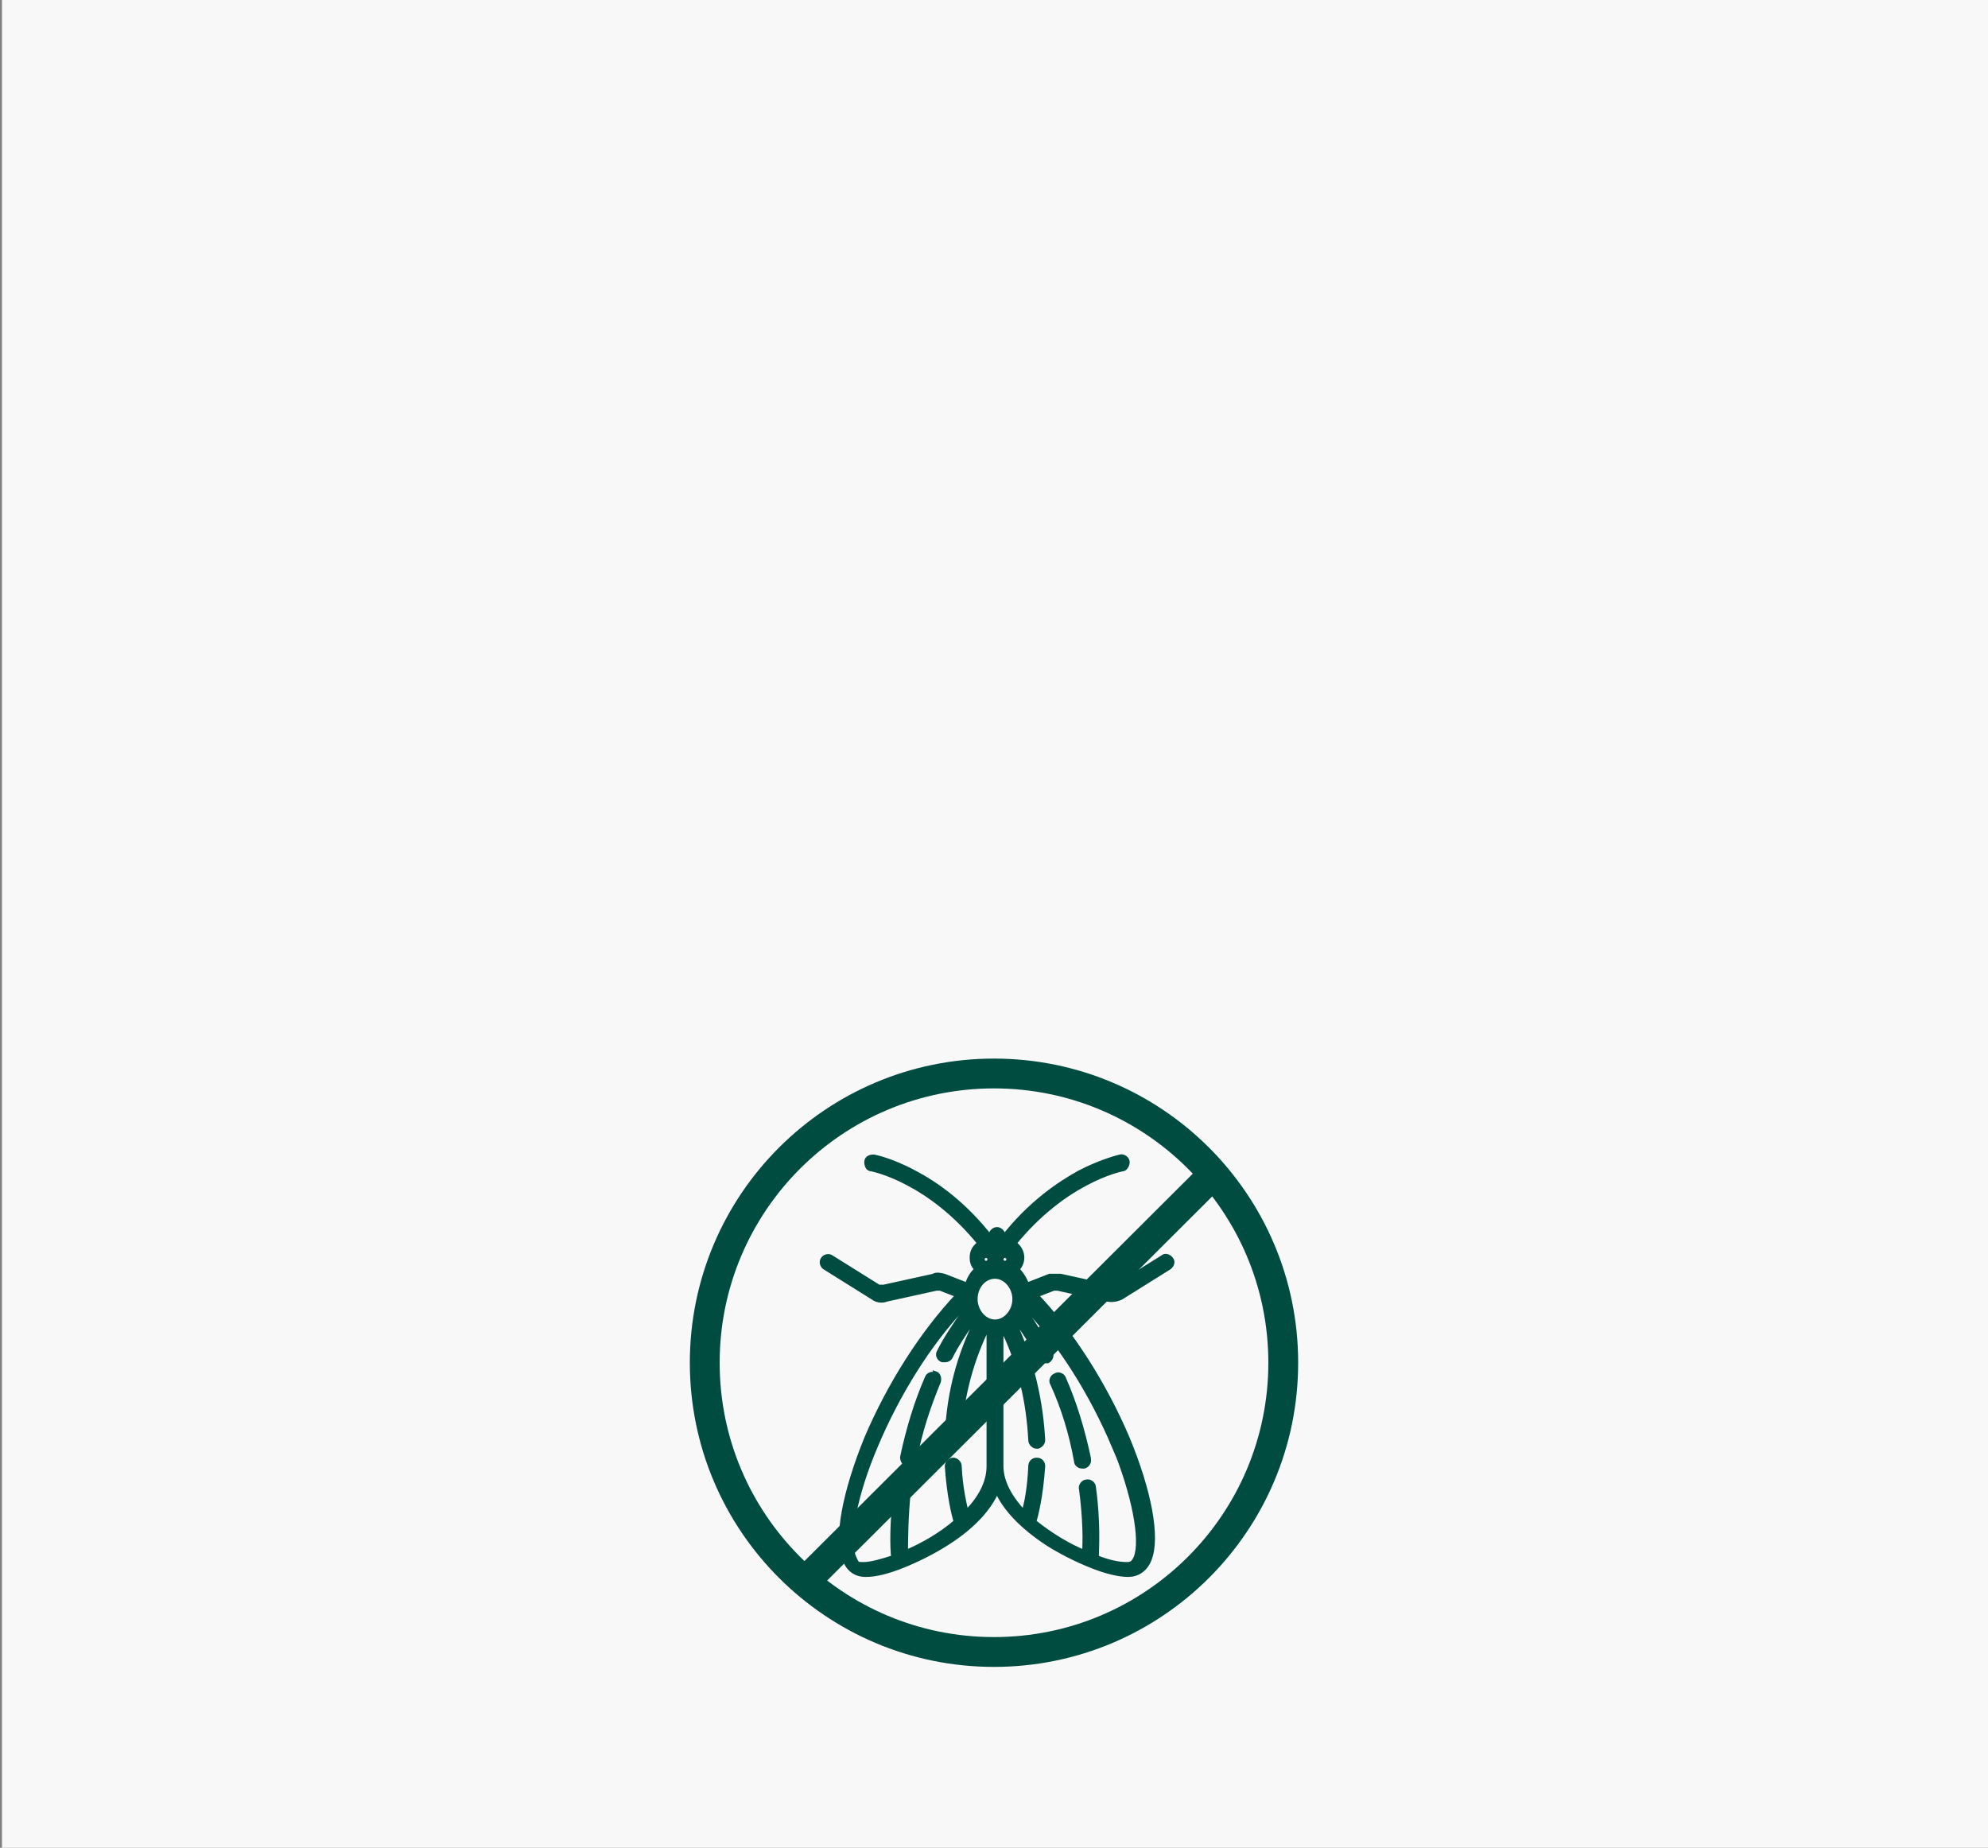
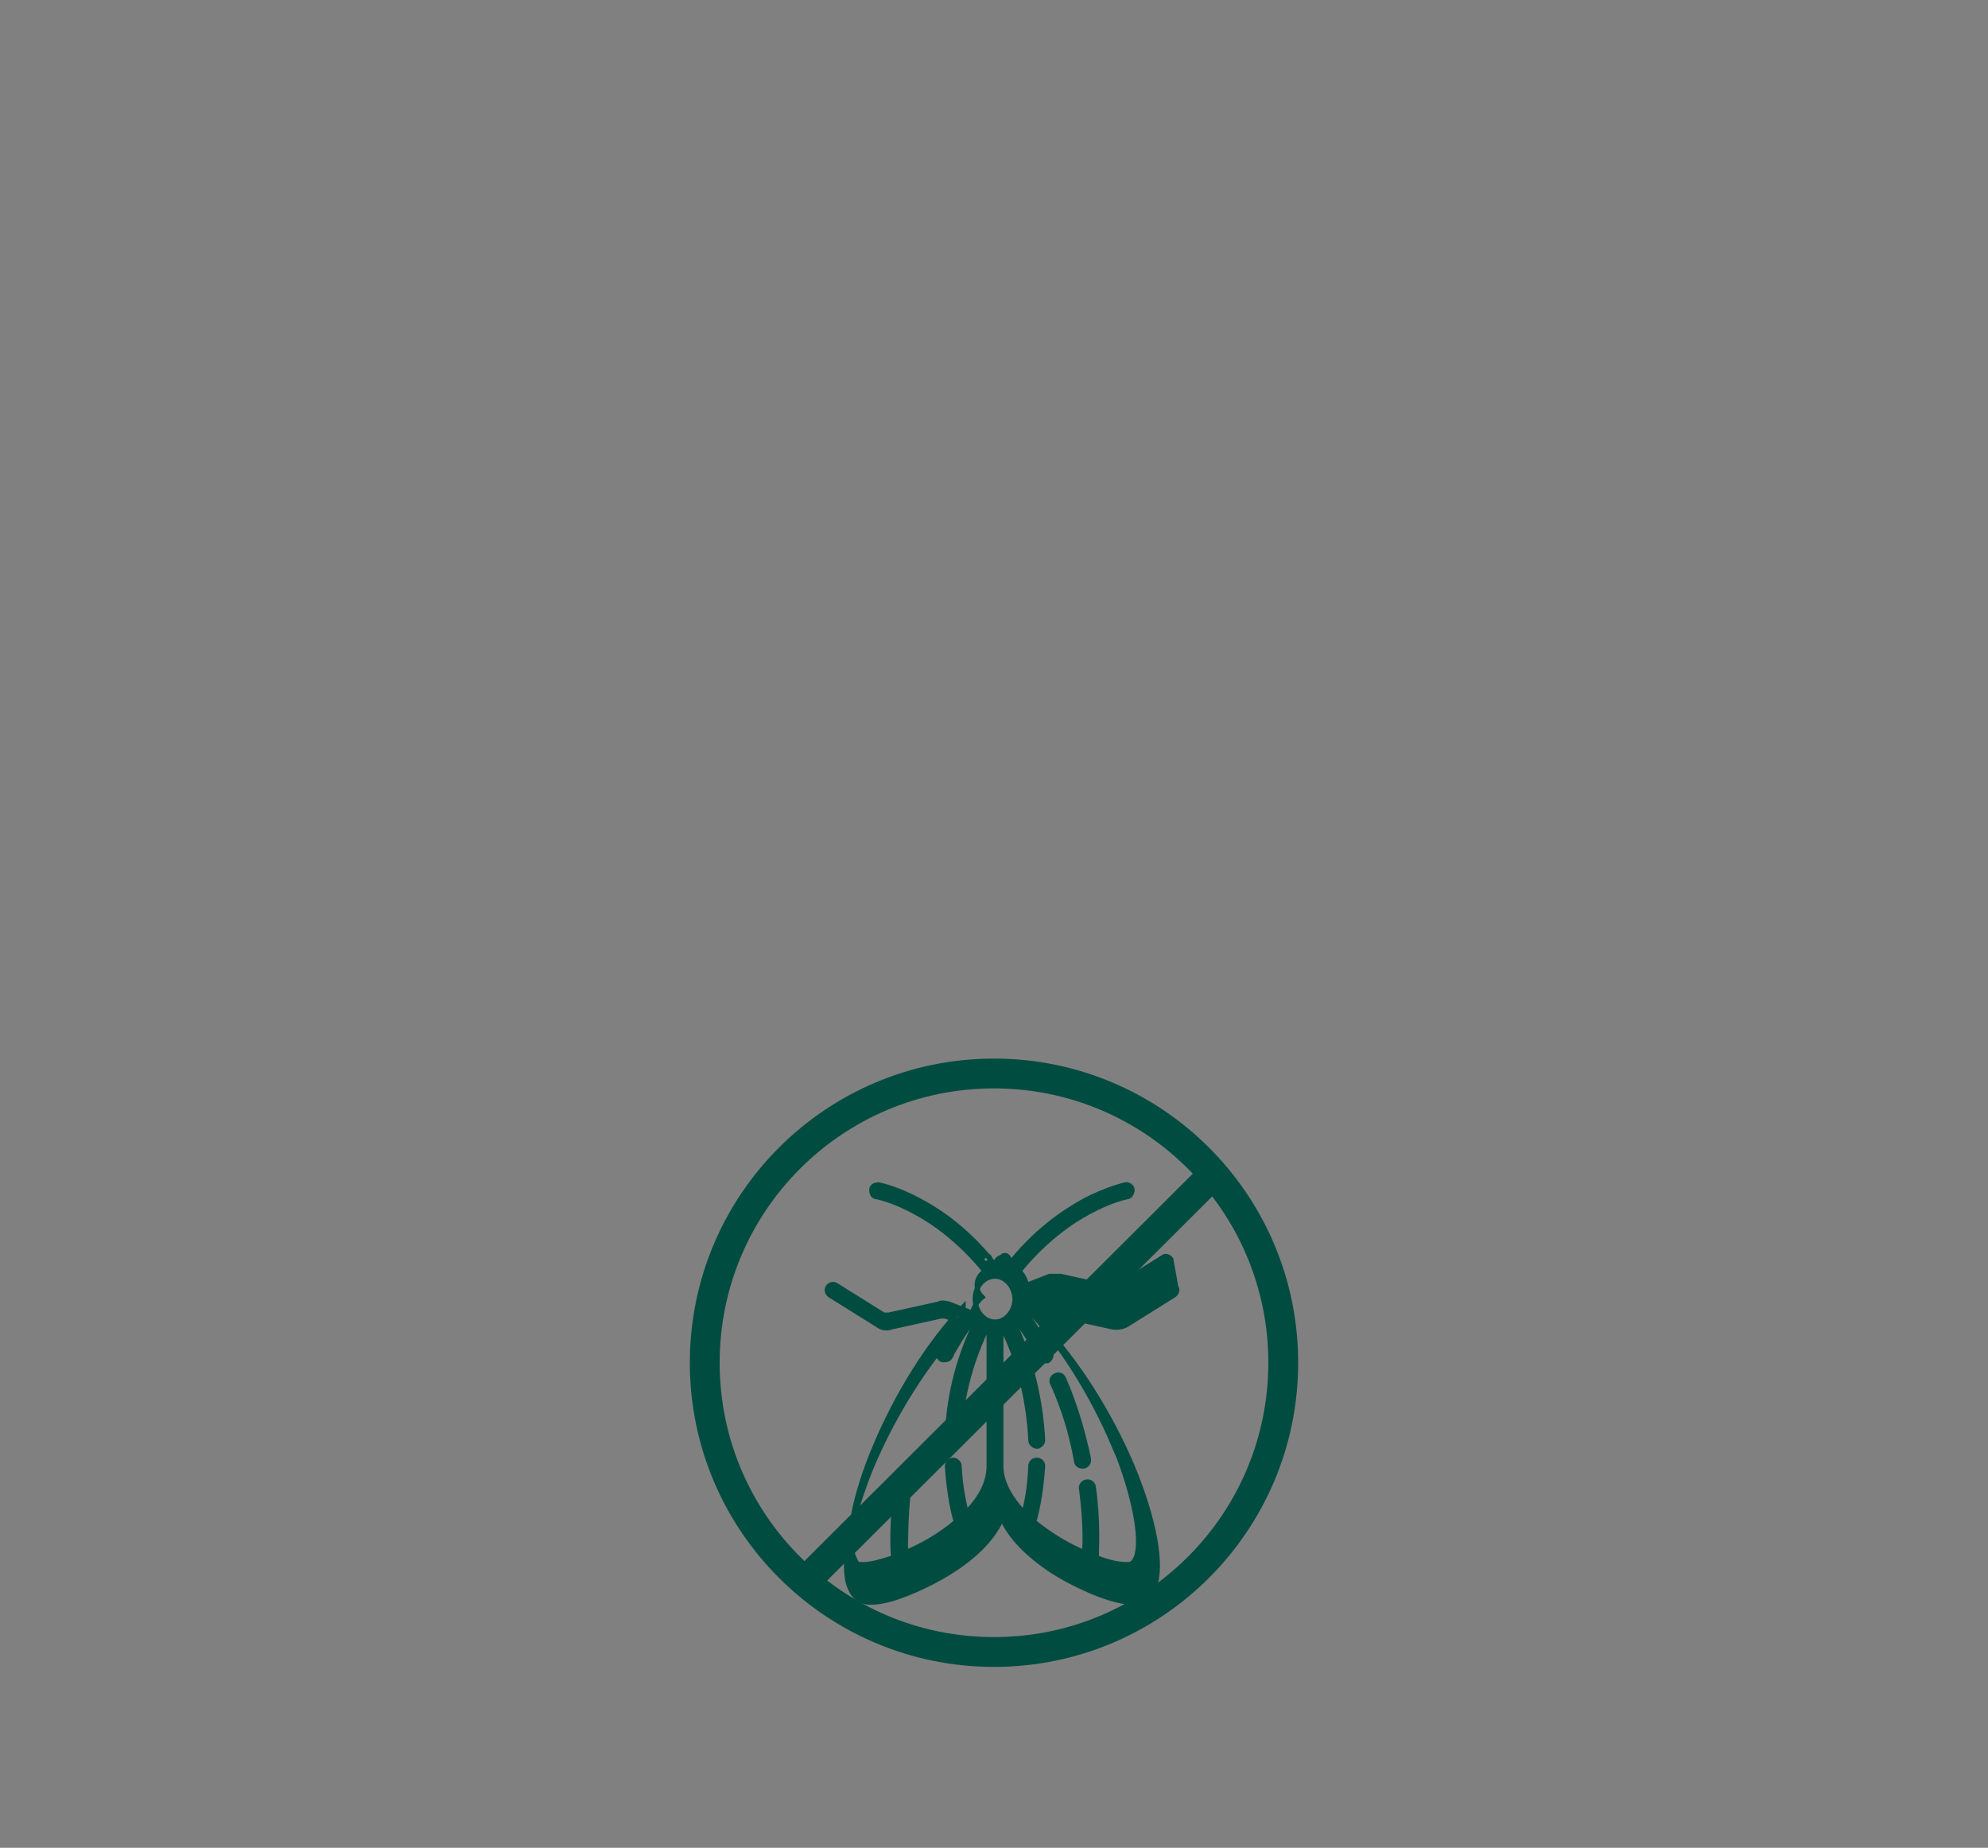
<svg xmlns="http://www.w3.org/2000/svg" viewBox="0 0 200 185.9" version="1.1">
  <rect x="0" y="0" width="200" height="185.9" fill="#808080" stroke="none" />
  <defs>
    <style>
      .cls-1 {
        fill: #004c40;
        stroke: #014c41;
        stroke-width: .5px;
      }

      .cls-1, .cls-2 {
        stroke-miterlimit: 10;
      }

      .cls-2 {
        fill: none;
        stroke: #004c40;
        stroke-width: 3px;
      }

      .cls-3 {
        fill: #f8f8f8;
      }
    </style>
  </defs>
  <g>
    <g id="_Layer_">
-       <rect height="185.9" width="200" x=".2" class="cls-3" />
      <g id="NewGroupe45">
        <g id="NewGroup0-4">
          <g>
            <g>
-               <path d="M94.1,138.3c-.3-.1-.7,0-.8.3-1.1,2.5-1.9,5.2-2.5,8,0,.3.2.7.5.7,0,0,0,0,.1,0,.3,0,.5-.2.6-.5.5-2.7,1.4-5.4,2.4-7.8.1-.3,0-.7-.3-.8h0Z" class="cls-1" />
-               <path d="M112.1,145.4c2,4.9,2.9,9.5,2.2,11.3-.3.7-.6.7-1,.7-.7,0-1.8-.2-3-.7,0-.9.2-3.5-.3-7.1,0-.3-.4-.6-.7-.5-.3,0-.6.4-.5.7.4,3,.4,5.4.3,6.4-1.7-.7-3.5-1.8-5.1-3.1.2-.6.7-2.6.9-5.6,0-.3-.2-.6-.6-.6-.3,0-.6.2-.6.6-.1,2.2-.4,3.8-.7,4.7-1.3-1.4-2.3-3-2.3-4.7v-13.3c.1,0,.3,0,.4-.1,1.6,3.4,2.4,7,2.6,10.8,0,.3.3.6.6.6s0,0,0,0c.3,0,.6-.3.6-.6-.2-3.9-1.1-7.8-2.7-11.4.1,0,.2-.2.3-.3.8,1.1,1.5,2.2,2.1,3.4.1.2.3.3.5.3s.2,0,.3,0c.3-.2.4-.5.3-.8-.8-1.4-1.6-2.8-2.5-4,0-.2,0-.3.1-.5,3.5,3.7,6.6,8.7,8.8,13.9h0ZM98.1,130.7c0-1.3.9-2.3,2-2.3s2,1.1,2,2.3-.9,2.3-2,2.3-2-1.1-2-2.3h0ZM99.5,147.5c0,1.7-.9,3.3-2.3,4.7-.2-.9-.6-2.5-.7-4.7,0-.3-.3-.6-.6-.6-.3,0-.6.3-.6.6.2,3,.7,5,.9,5.6-1.5,1.3-3.4,2.4-5.1,3.1,0-1.1,0-3.5.3-6.4,0-.3-.2-.6-.5-.7-.3,0-.6.2-.7.5-.5,3.6-.4,6.2-.3,7.1-1.2.4-2.3.7-3,.7s-.7,0-1-.7c-.8-1.8.1-6.4,2.2-11.3,2.2-5.2,5.3-10.2,8.8-13.9,0,.2,0,.3.1.5-.9,1.3-1.8,2.6-2.5,4-.2.3,0,.7.3.8,0,0,.2,0,.3,0,.2,0,.4-.1.5-.3.6-1.2,1.4-2.4,2.1-3.4,0,.1.2.2.3.3-1.7,3.6-2.6,7.4-2.7,11.4,0,.3.3.6.6.6,0,0,0,0,0,0,.3,0,.6-.3.6-.6.1-3.7,1-7.4,2.6-10.8.1,0,.3,0,.4.1v13.3h0ZM99.2,126.3c.2,0,.4.2.4.4s-.2.4-.4.4-.4-.2-.4-.4.2-.4.4-.4h0ZM101.1,126.3c.2,0,.4.2.4.4s-.2.4-.4.4-.4-.2-.4-.4.2-.4.4-.4h0ZM117.8,126.7c-.2-.3-.6-.4-.8-.2l-4.8,3c-.2,0-.3.1-.5,0l-5-1.1c-.4,0-.8,0-1.1,0l-2.3.9c-.2-.6-.6-1.2-1-1.6.3-.3.5-.7.5-1.2s-.3-1.1-.8-1.4c2.5-3.1,5.2-5,7.1-6,2.2-1.2,3.8-1.5,3.8-1.5.3,0,.5-.4.5-.7,0-.3-.4-.6-.7-.5,0,0-1.8.4-4.1,1.6-2,1.1-5,3.1-7.7,6.6v-.3c0-.3-.3-.6-.6-.6s-.6.3-.6.6v.3c-2.7-3.5-5.6-5.5-7.7-6.6-2.4-1.3-4.1-1.6-4.1-1.6-.3,0-.7.1-.7.5,0,.3.1.7.5.7,0,0,1.6.3,3.8,1.5,1.9,1,4.6,2.9,7.1,6-.5.3-.8.8-.8,1.4s.2.9.5,1.2c-.5.4-.8,1-1,1.6l-2.3-.9c-.4-.1-.8-.2-1.1,0l-5,1.1c-.2,0-.4,0-.5,0l-4.8-3c-.3-.2-.7,0-.8.2-.2.3,0,.7.2.8l4.8,3c.4.3.9.4,1.4.2l5-1.1c.1,0,.3,0,.4,0l1.8.7c-3.6,3.8-6.9,9-9.2,14.4-2.2,5.4-3.1,10.1-2.2,12.2.4,1,1.1,1.5,2.1,1.5s2.2-.3,3.7-.9c1.5-.6,3.1-1.4,4.5-2.3,2.5-1.6,4.2-3.4,5-5.3.8,1.9,2.6,3.7,5,5.3,1.4.9,3,1.7,4.5,2.3,1.5.6,2.8.9,3.7.9s1.7-.5,2.1-1.5c.9-2.2,0-6.9-2.2-12.2-2.3-5.4-5.6-10.6-9.2-14.4l1.8-.7c.1,0,.3,0,.4,0l5,1.1c.5.1,1,0,1.4-.2l4.8-3c.3-.2.4-.6.2-.8h0Z" class="cls-1" />
+               <path d="M112.1,145.4c2,4.9,2.9,9.5,2.2,11.3-.3.7-.6.7-1,.7-.7,0-1.8-.2-3-.7,0-.9.2-3.5-.3-7.1,0-.3-.4-.6-.7-.5-.3,0-.6.4-.5.7.4,3,.4,5.4.3,6.4-1.7-.7-3.5-1.8-5.1-3.1.2-.6.7-2.6.9-5.6,0-.3-.2-.6-.6-.6-.3,0-.6.2-.6.6-.1,2.2-.4,3.8-.7,4.7-1.3-1.4-2.3-3-2.3-4.7v-13.3c.1,0,.3,0,.4-.1,1.6,3.4,2.4,7,2.6,10.8,0,.3.3.6.6.6s0,0,0,0c.3,0,.6-.3.6-.6-.2-3.9-1.1-7.8-2.7-11.4.1,0,.2-.2.3-.3.8,1.1,1.5,2.2,2.1,3.4.1.2.3.3.5.3s.2,0,.3,0c.3-.2.4-.5.3-.8-.8-1.4-1.6-2.8-2.5-4,0-.2,0-.3.1-.5,3.5,3.7,6.6,8.7,8.8,13.9h0ZM98.1,130.7c0-1.3.9-2.3,2-2.3s2,1.1,2,2.3-.9,2.3-2,2.3-2-1.1-2-2.3h0ZM99.5,147.5c0,1.7-.9,3.3-2.3,4.7-.2-.9-.6-2.5-.7-4.7,0-.3-.3-.6-.6-.6-.3,0-.6.3-.6.6.2,3,.7,5,.9,5.6-1.5,1.3-3.4,2.4-5.1,3.1,0-1.1,0-3.5.3-6.4,0-.3-.2-.6-.5-.7-.3,0-.6.2-.7.5-.5,3.6-.4,6.2-.3,7.1-1.2.4-2.3.7-3,.7s-.7,0-1-.7c-.8-1.8.1-6.4,2.2-11.3,2.2-5.2,5.3-10.2,8.8-13.9,0,.2,0,.3.1.5-.9,1.3-1.8,2.6-2.5,4-.2.3,0,.7.3.8,0,0,.2,0,.3,0,.2,0,.4-.1.5-.3.6-1.2,1.4-2.4,2.1-3.4,0,.1.2.2.3.3-1.7,3.6-2.6,7.4-2.7,11.4,0,.3.3.6.6.6,0,0,0,0,0,0,.3,0,.6-.3.6-.6.1-3.7,1-7.4,2.6-10.8.1,0,.3,0,.4.1v13.3h0ZM99.2,126.3c.2,0,.4.2.4.4s-.2.4-.4.4-.4-.2-.4-.4.2-.4.4-.4h0ZM101.1,126.3c.2,0,.4.2.4.4s-.2.4-.4.4-.4-.2-.4-.4.2-.4.4-.4h0ZM117.8,126.7c-.2-.3-.6-.4-.8-.2l-4.8,3c-.2,0-.3.1-.5,0l-5-1.1c-.4,0-.8,0-1.1,0l-2.3.9s-.3-1.1-.8-1.4c2.5-3.1,5.2-5,7.1-6,2.2-1.2,3.8-1.5,3.8-1.5.3,0,.5-.4.5-.7,0-.3-.4-.6-.7-.5,0,0-1.8.4-4.1,1.6-2,1.1-5,3.1-7.7,6.6v-.3c0-.3-.3-.6-.6-.6s-.6.3-.6.6v.3c-2.7-3.5-5.6-5.5-7.7-6.6-2.4-1.3-4.1-1.6-4.1-1.6-.3,0-.7.1-.7.5,0,.3.1.7.5.7,0,0,1.6.3,3.8,1.5,1.9,1,4.6,2.9,7.1,6-.5.3-.8.8-.8,1.4s.2.9.5,1.2c-.5.4-.8,1-1,1.6l-2.3-.9c-.4-.1-.8-.2-1.1,0l-5,1.1c-.2,0-.4,0-.5,0l-4.8-3c-.3-.2-.7,0-.8.2-.2.3,0,.7.2.8l4.8,3c.4.3.9.4,1.4.2l5-1.1c.1,0,.3,0,.4,0l1.8.7c-3.6,3.8-6.9,9-9.2,14.4-2.2,5.4-3.1,10.1-2.2,12.2.4,1,1.1,1.5,2.1,1.5s2.2-.3,3.7-.9c1.5-.6,3.1-1.4,4.5-2.3,2.5-1.6,4.2-3.4,5-5.3.8,1.9,2.6,3.7,5,5.3,1.4.9,3,1.7,4.5,2.3,1.5.6,2.8.9,3.7.9s1.7-.5,2.1-1.5c.9-2.2,0-6.9-2.2-12.2-2.3-5.4-5.6-10.6-9.2-14.4l1.8-.7c.1,0,.3,0,.4,0l5,1.1c.5.1,1,0,1.4-.2l4.8-3c.3-.2.4-.6.2-.8h0Z" class="cls-1" />
            </g>
            <path d="M109.5,146.7c-.6-2.8-1.4-5.5-2.5-8-.1-.3-.5-.5-.8-.3-.3.1-.5.5-.3.8,1.1,2.4,1.9,5,2.4,7.8,0,.3.3.5.6.5s0,0,.1,0c.3,0,.6-.4.5-.7h0Z" class="cls-1" />
          </g>
        </g>
      </g>
      <circle r="29.1" cy="137.1" cx="100" class="cls-2" />
      <line y2="159.9" x2="80.2" y1="118.8" x1="121.4" class="cls-2" />
    </g>
  </g>
</svg>